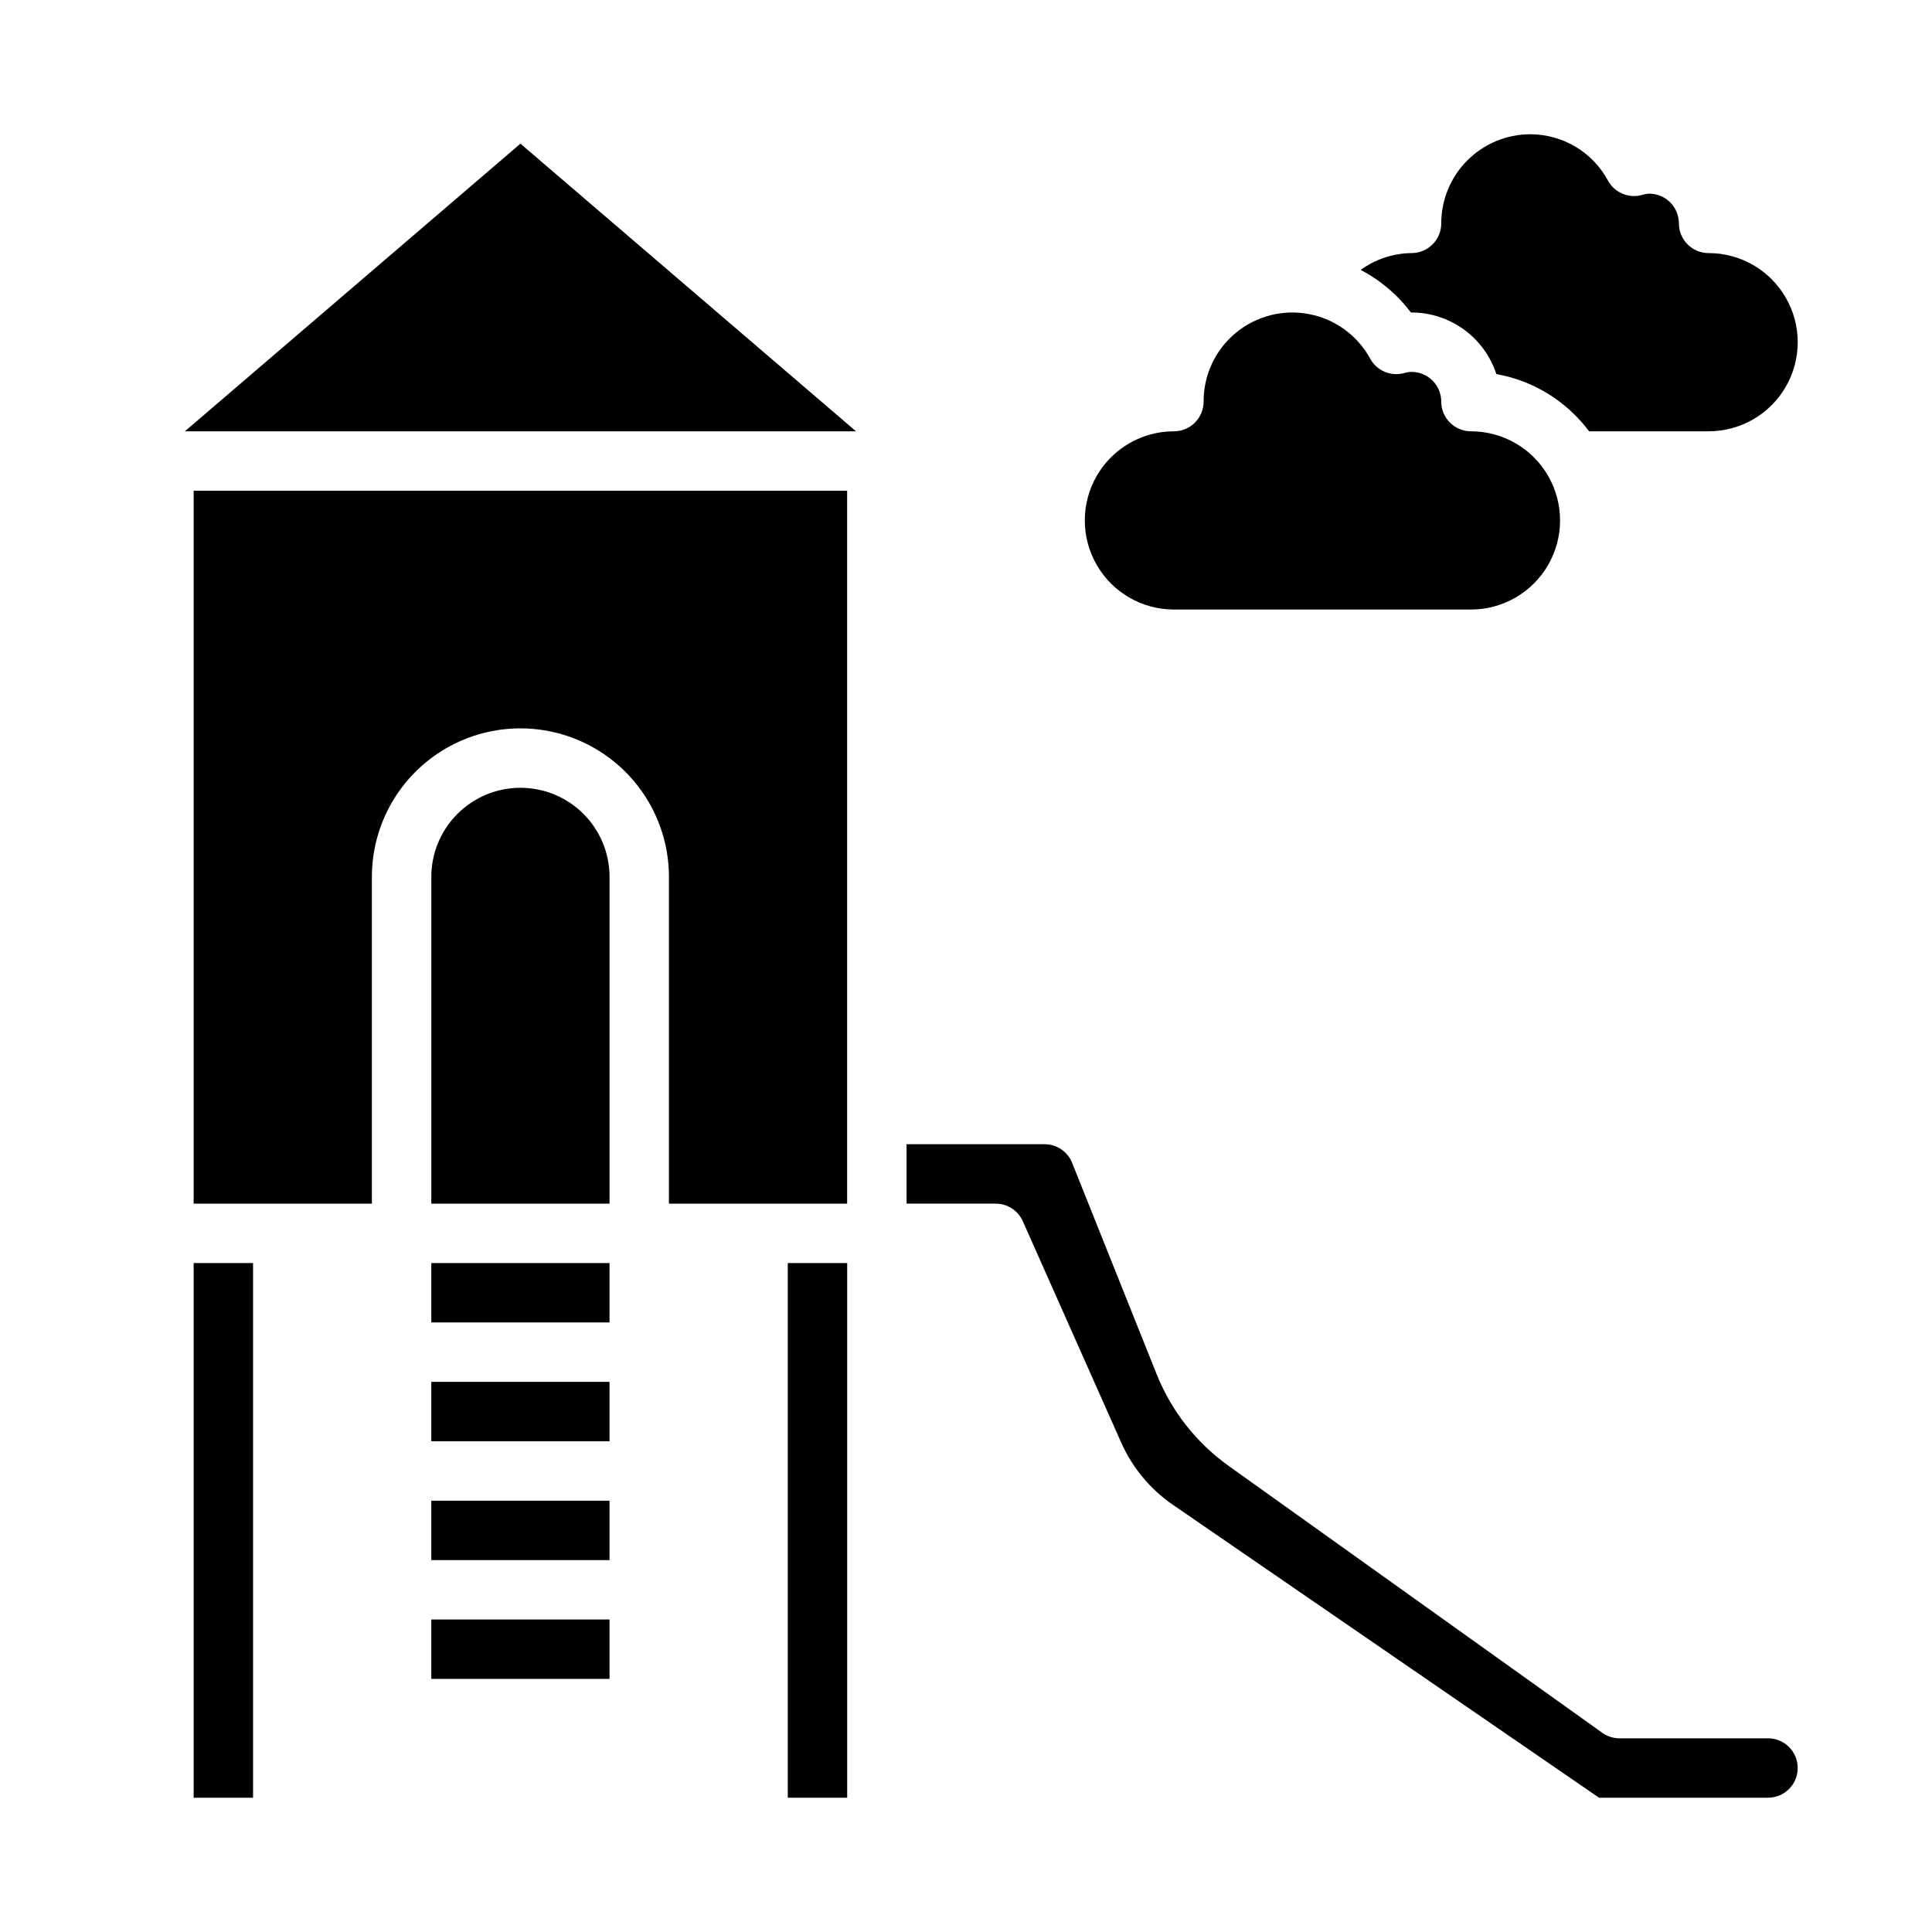
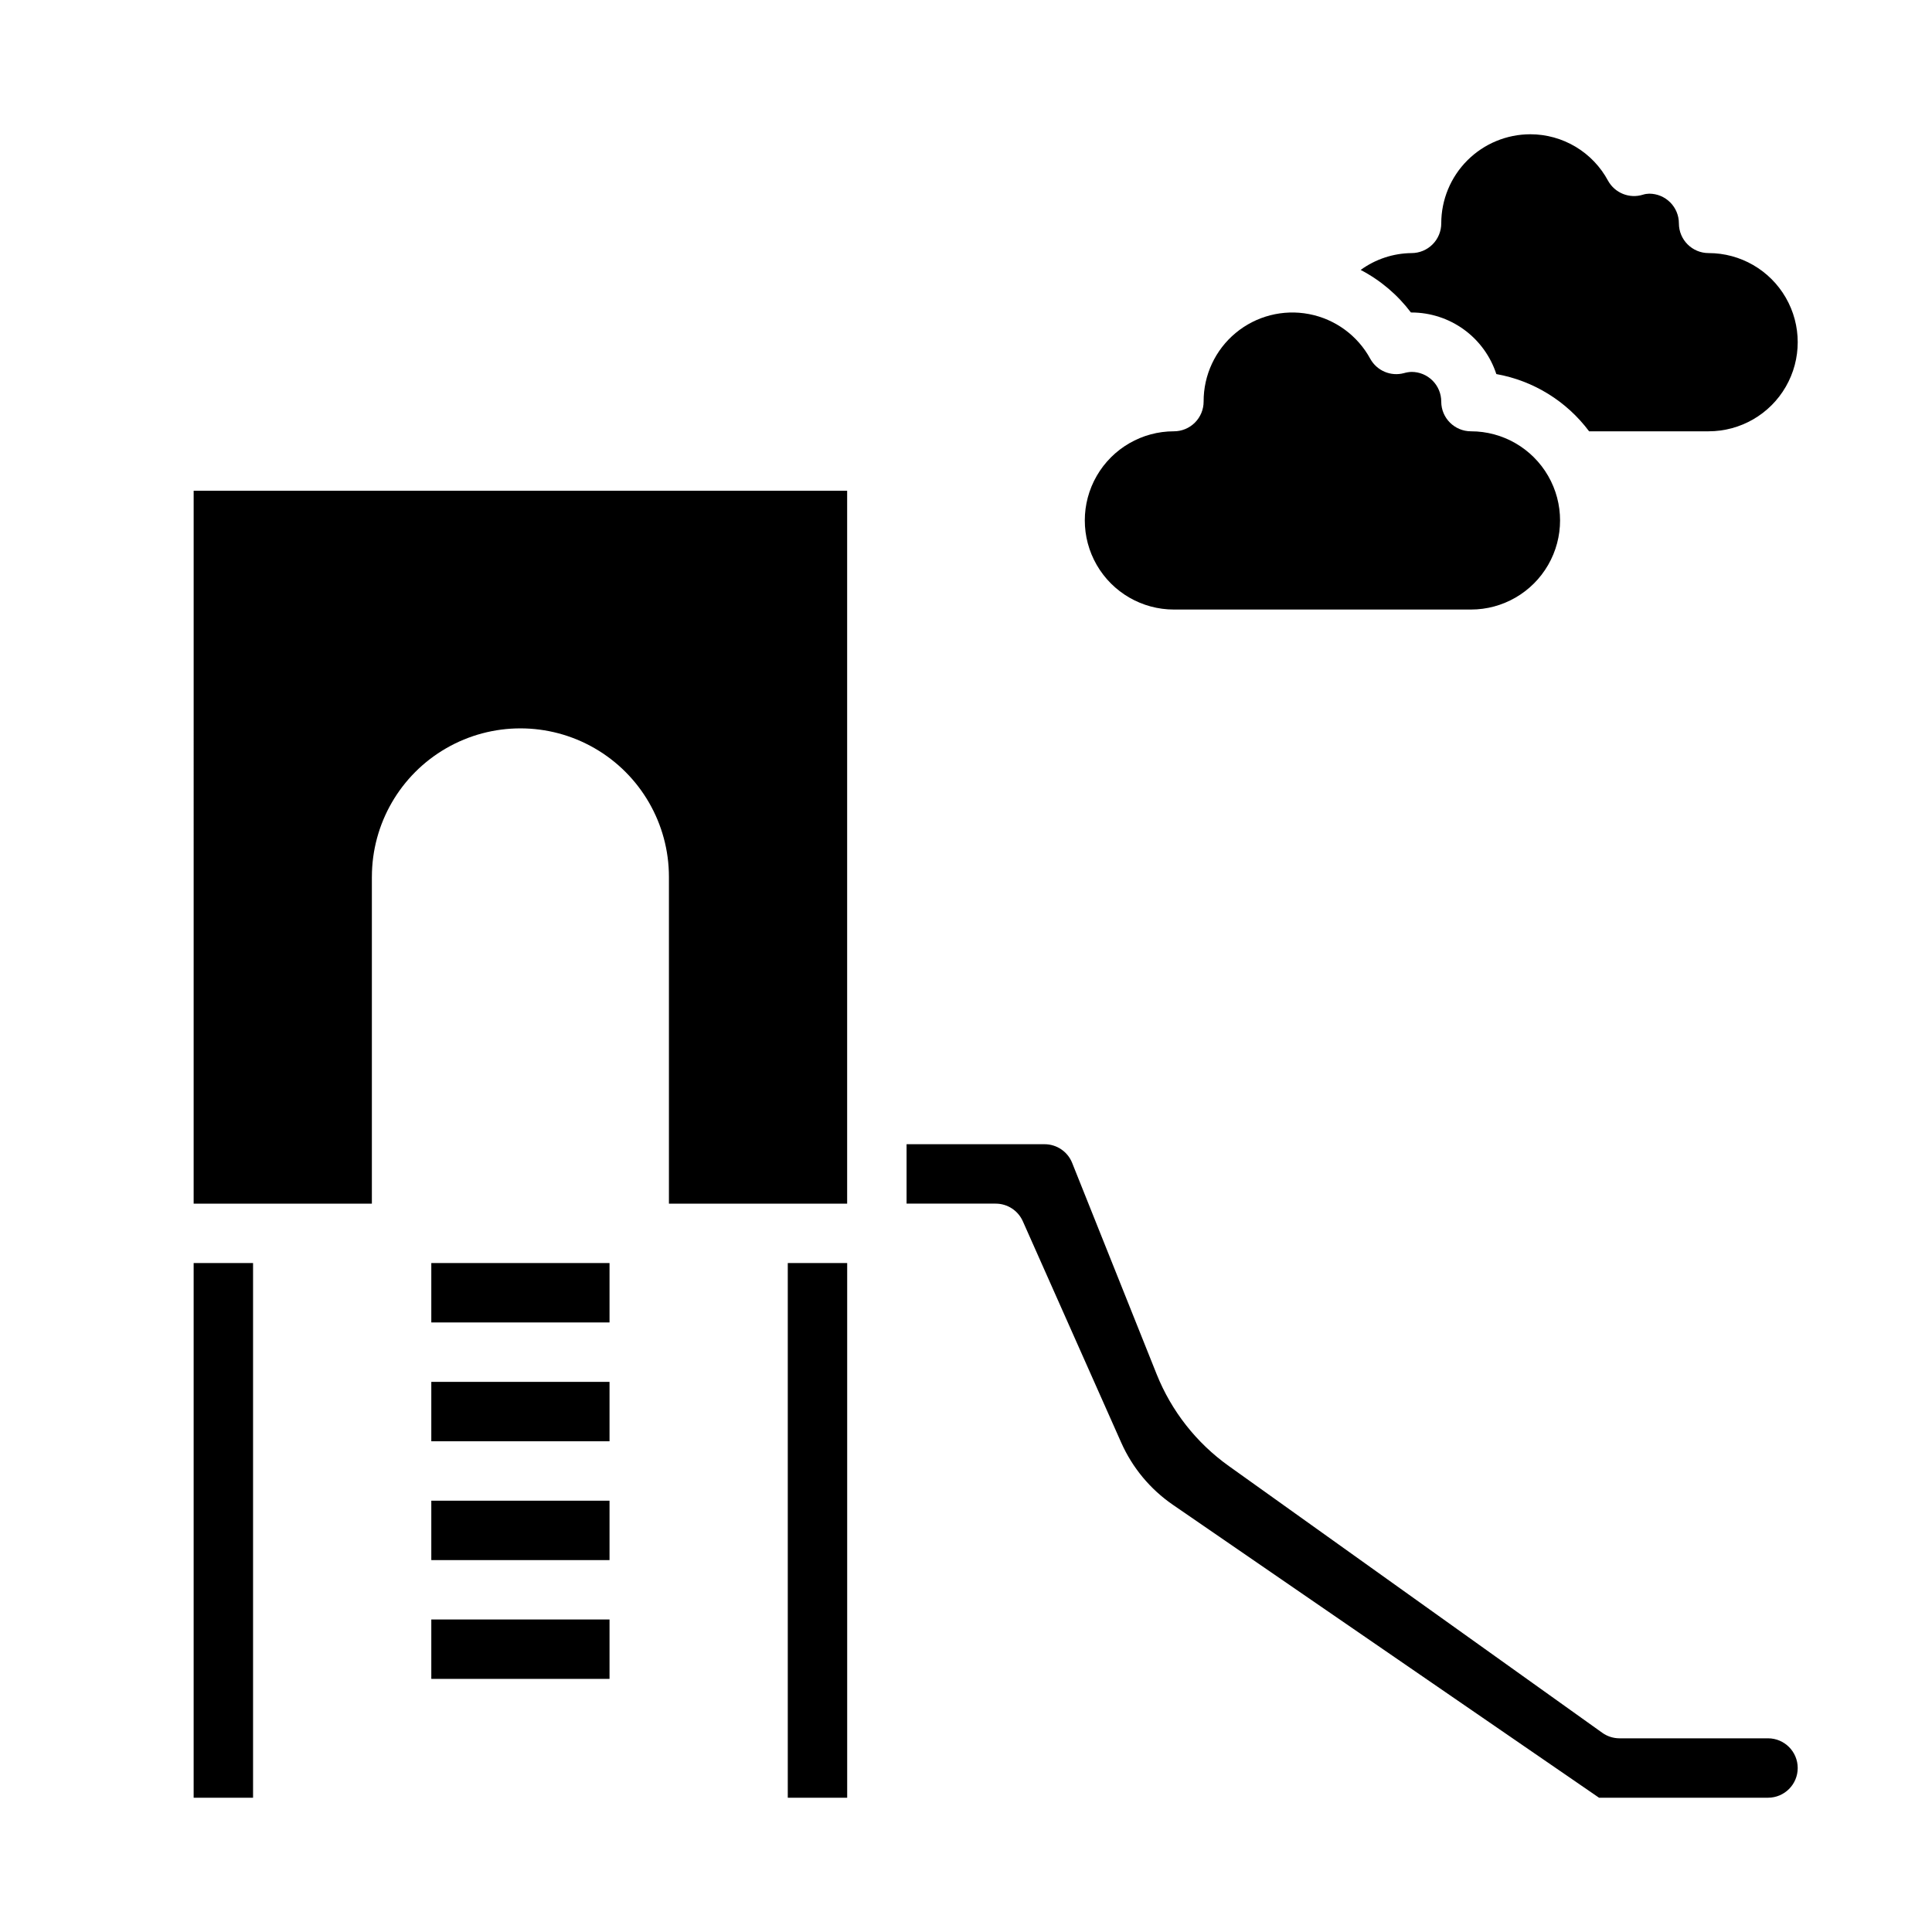
<svg xmlns="http://www.w3.org/2000/svg" fill="#000000" width="800px" height="800px" version="1.1" viewBox="144 144 512 512">
  <g>
    <path d="m258.3 478.72h47.23v15.742h-47.23z" />
-     <path d="m281.92 352.77c-6.262 0-12.27 2.488-16.699 6.918-4.43 4.43-6.918 10.434-6.918 16.699v86.594h47.23v-86.594h0.004c0-6.266-2.488-12.27-6.918-16.699-4.43-4.43-10.438-6.918-16.699-6.918z" />
    <path d="m258.3 510.21h47.23v15.742h-47.23z" />
    <path d="m195.32 478.72h15.742v141.7h-15.742z" />
    <path d="m352.77 478.72h15.742v141.7h-15.742z" />
    <path d="m258.3 541.7h47.23v15.742h-47.23z" />
    <path d="m258.3 573.18h47.23v15.742h-47.23z" />
    <path d="m596.8 211.07c-4.348 0-7.875-3.523-7.875-7.871 0-2.09-0.828-4.09-2.305-5.566-1.477-1.477-3.477-2.309-5.566-2.309-0.57 0.012-1.133 0.102-1.676 0.277-3.559 1.105-7.406-0.434-9.219-3.691-2-3.723-4.969-6.836-8.594-9.008-3.629-2.168-7.773-3.316-12-3.32-6.262 0-12.27 2.488-16.699 6.918-4.43 4.426-6.918 10.434-6.918 16.699 0 2.086-0.828 4.09-2.305 5.566-1.477 1.477-3.477 2.305-5.566 2.305-4.848 0.051-9.562 1.609-13.484 4.465 5.223 2.723 9.773 6.578 13.32 11.277h0.164c4.988 0.008 9.844 1.59 13.879 4.519 4.035 2.93 7.039 7.059 8.59 11.801 9.82 1.754 18.609 7.176 24.582 15.168h31.672c8.434 0 16.23-4.5 20.449-11.809 4.219-7.305 4.219-16.309 0-23.613-4.219-7.309-12.016-11.809-20.449-11.809z" />
    <path d="m533.82 258.3c-4.348 0-7.875-3.523-7.875-7.871 0-2.086-0.828-4.09-2.305-5.566-1.477-1.477-3.477-2.305-5.566-2.305-0.684 0.023-1.363 0.137-2.023 0.328-3.488 0.93-7.16-0.633-8.91-3.793-3.359-6.176-9.309-10.527-16.215-11.855s-14.043 0.504-19.453 4.992c-5.414 4.492-8.531 11.168-8.5 18.199 0 2.09-0.832 4.09-2.309 5.566-1.477 1.477-3.477 2.305-5.566 2.305-8.438 0-16.23 4.504-20.449 11.809-4.219 7.309-4.219 16.309 0 23.617 4.219 7.305 12.012 11.809 20.449 11.809h78.723c8.438 0 16.23-4.504 20.449-11.809 4.219-7.309 4.219-16.309 0-23.617-4.219-7.305-12.012-11.809-20.449-11.809z" />
-     <path d="m192.99 258.3h177.86l-88.93-76.227z" />
+     <path d="m192.99 258.3h177.86z" />
    <path d="m195.32 462.98h47.23v-86.594h0.004c0-14.062 7.5-27.055 19.68-34.086 12.18-7.031 27.184-7.031 39.359 0 12.18 7.031 19.68 20.023 19.68 34.086v86.594h47.23v-188.93h-173.18z" />
    <path d="m612.54 604.67h-39.359c-1.641 0-3.242-0.516-4.574-1.473l-98.945-70.676c-8.582-6.117-15.23-14.574-19.145-24.363l-22.387-55.984c-1.195-2.988-4.09-4.945-7.305-4.945h-36.574v15.742h23.617v0.004c3.109-0.004 5.93 1.832 7.195 4.676l26.078 58.664v-0.004c2.949 6.644 7.68 12.34 13.668 16.461l112.95 77.641h44.785-0.004c4.348 0 7.871-3.523 7.871-7.871 0-4.348-3.523-7.871-7.871-7.871z" />
  </g>
</svg>